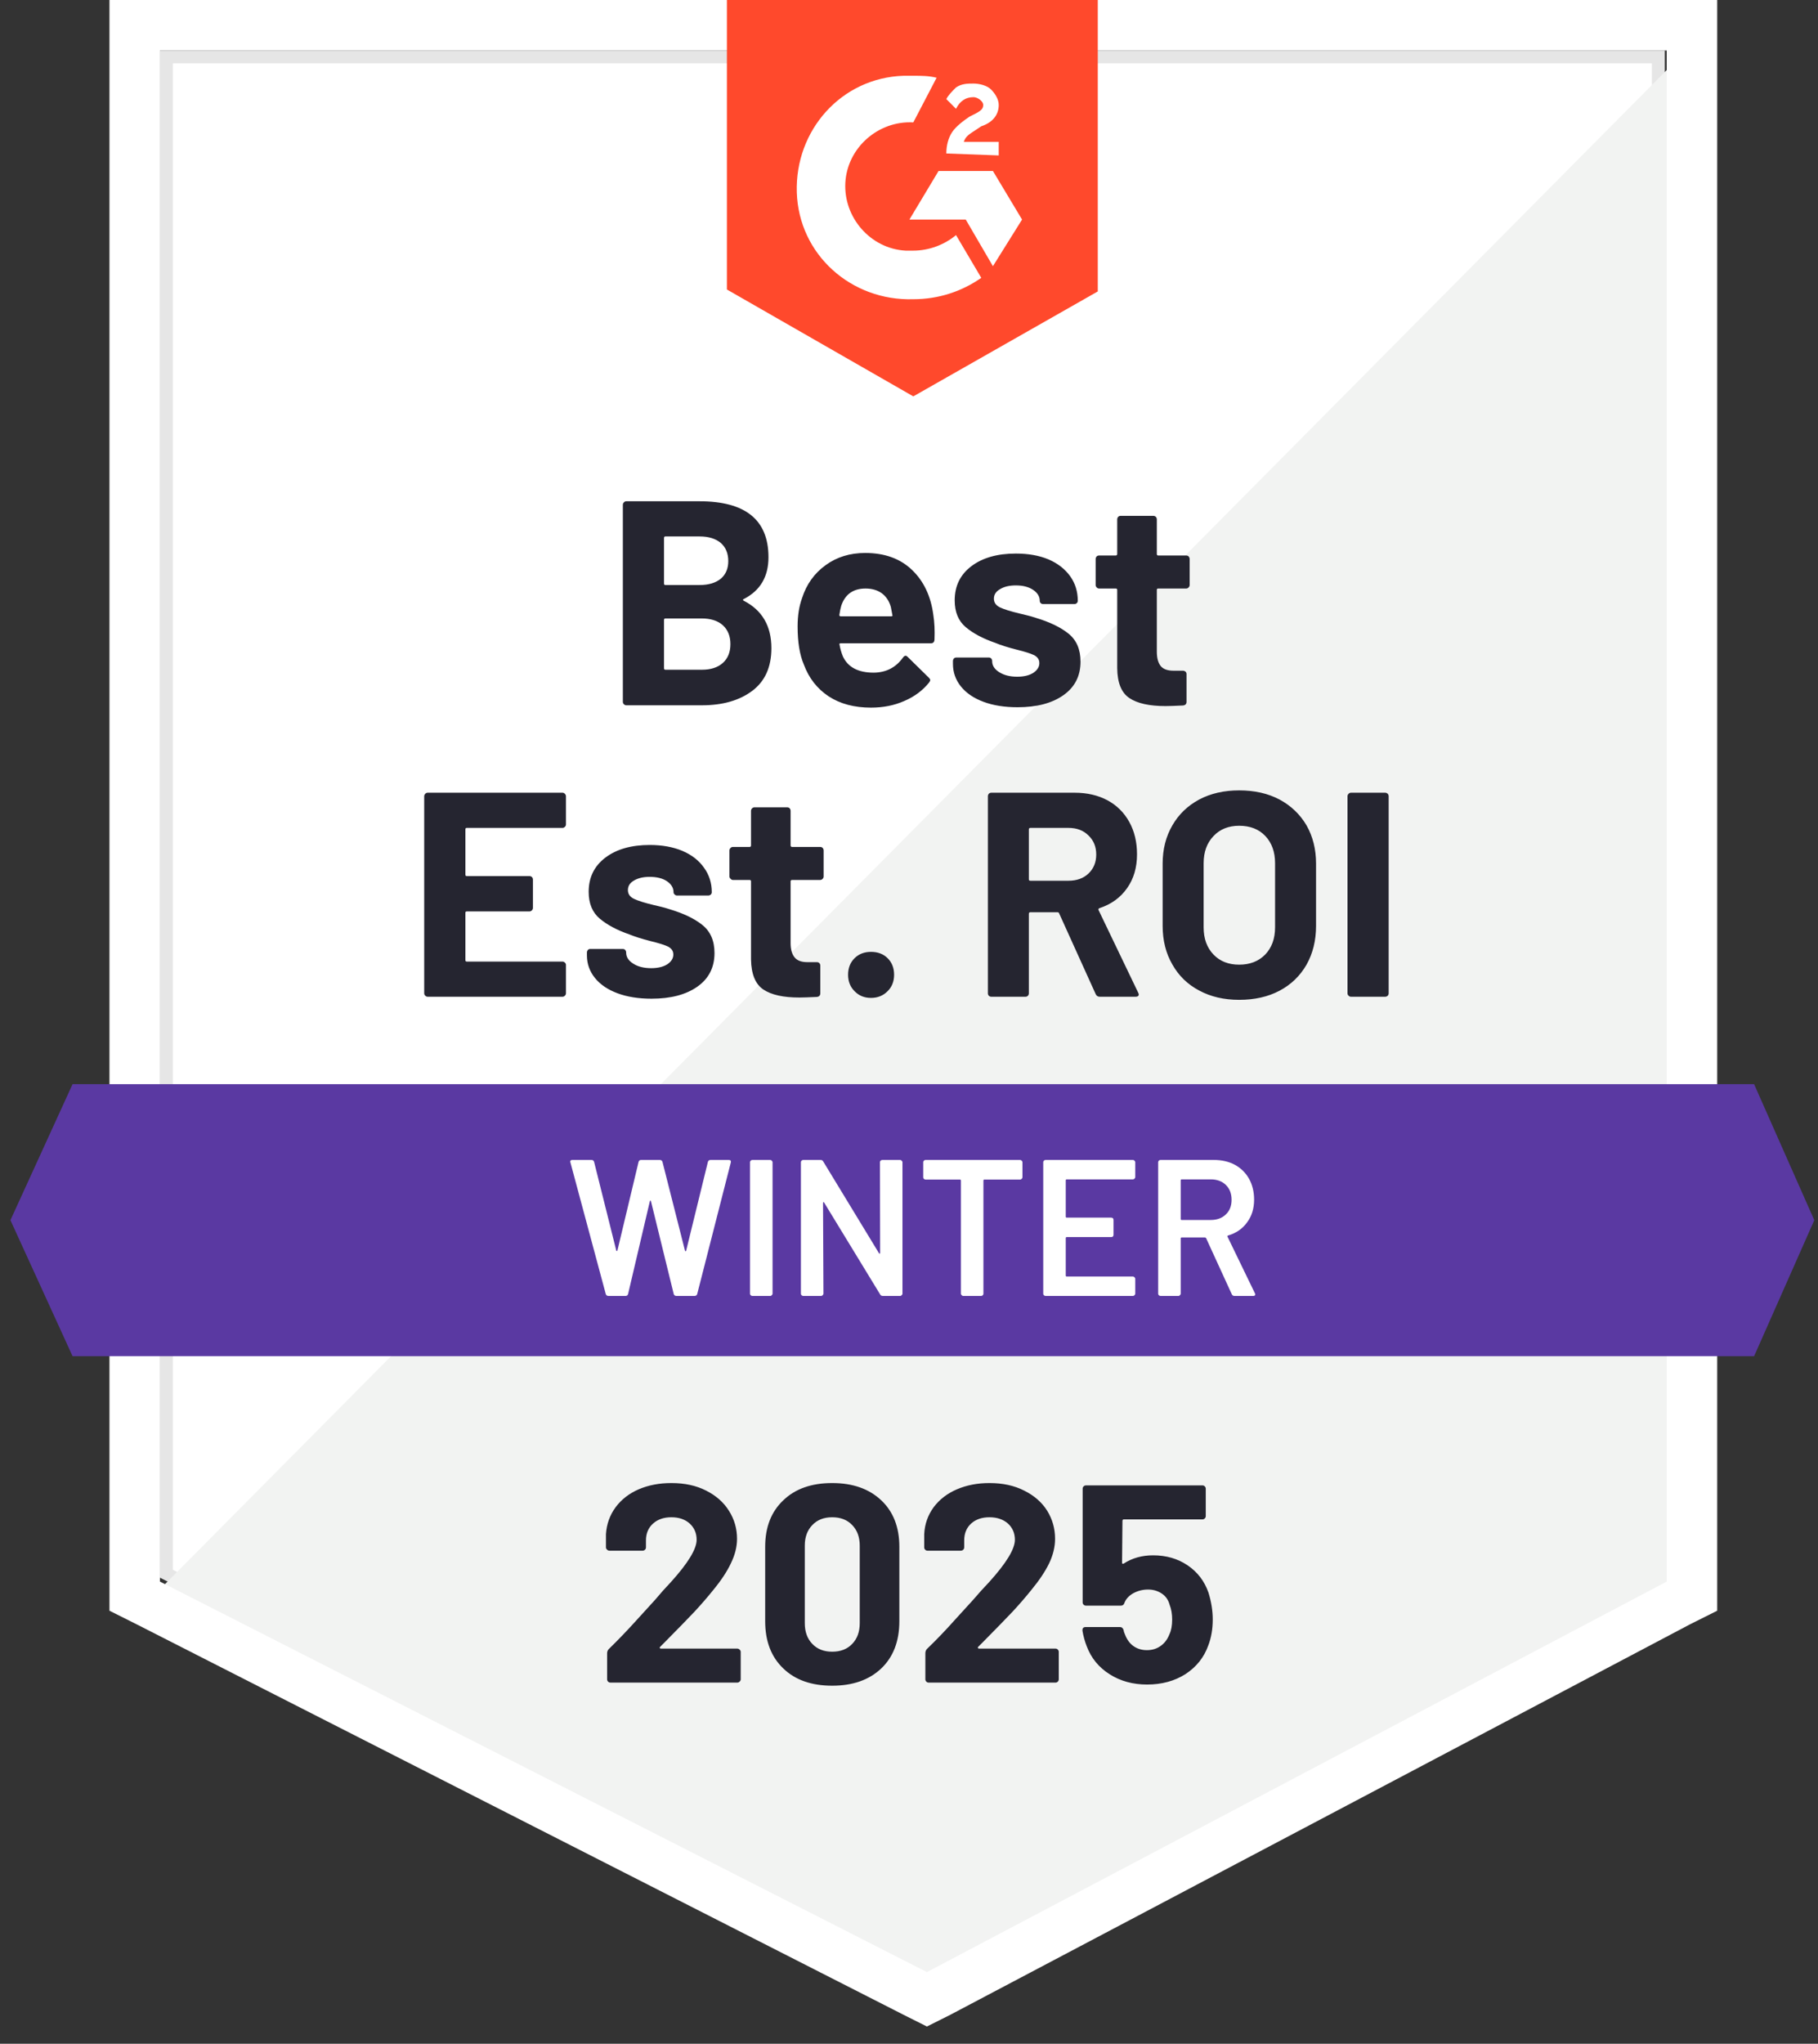
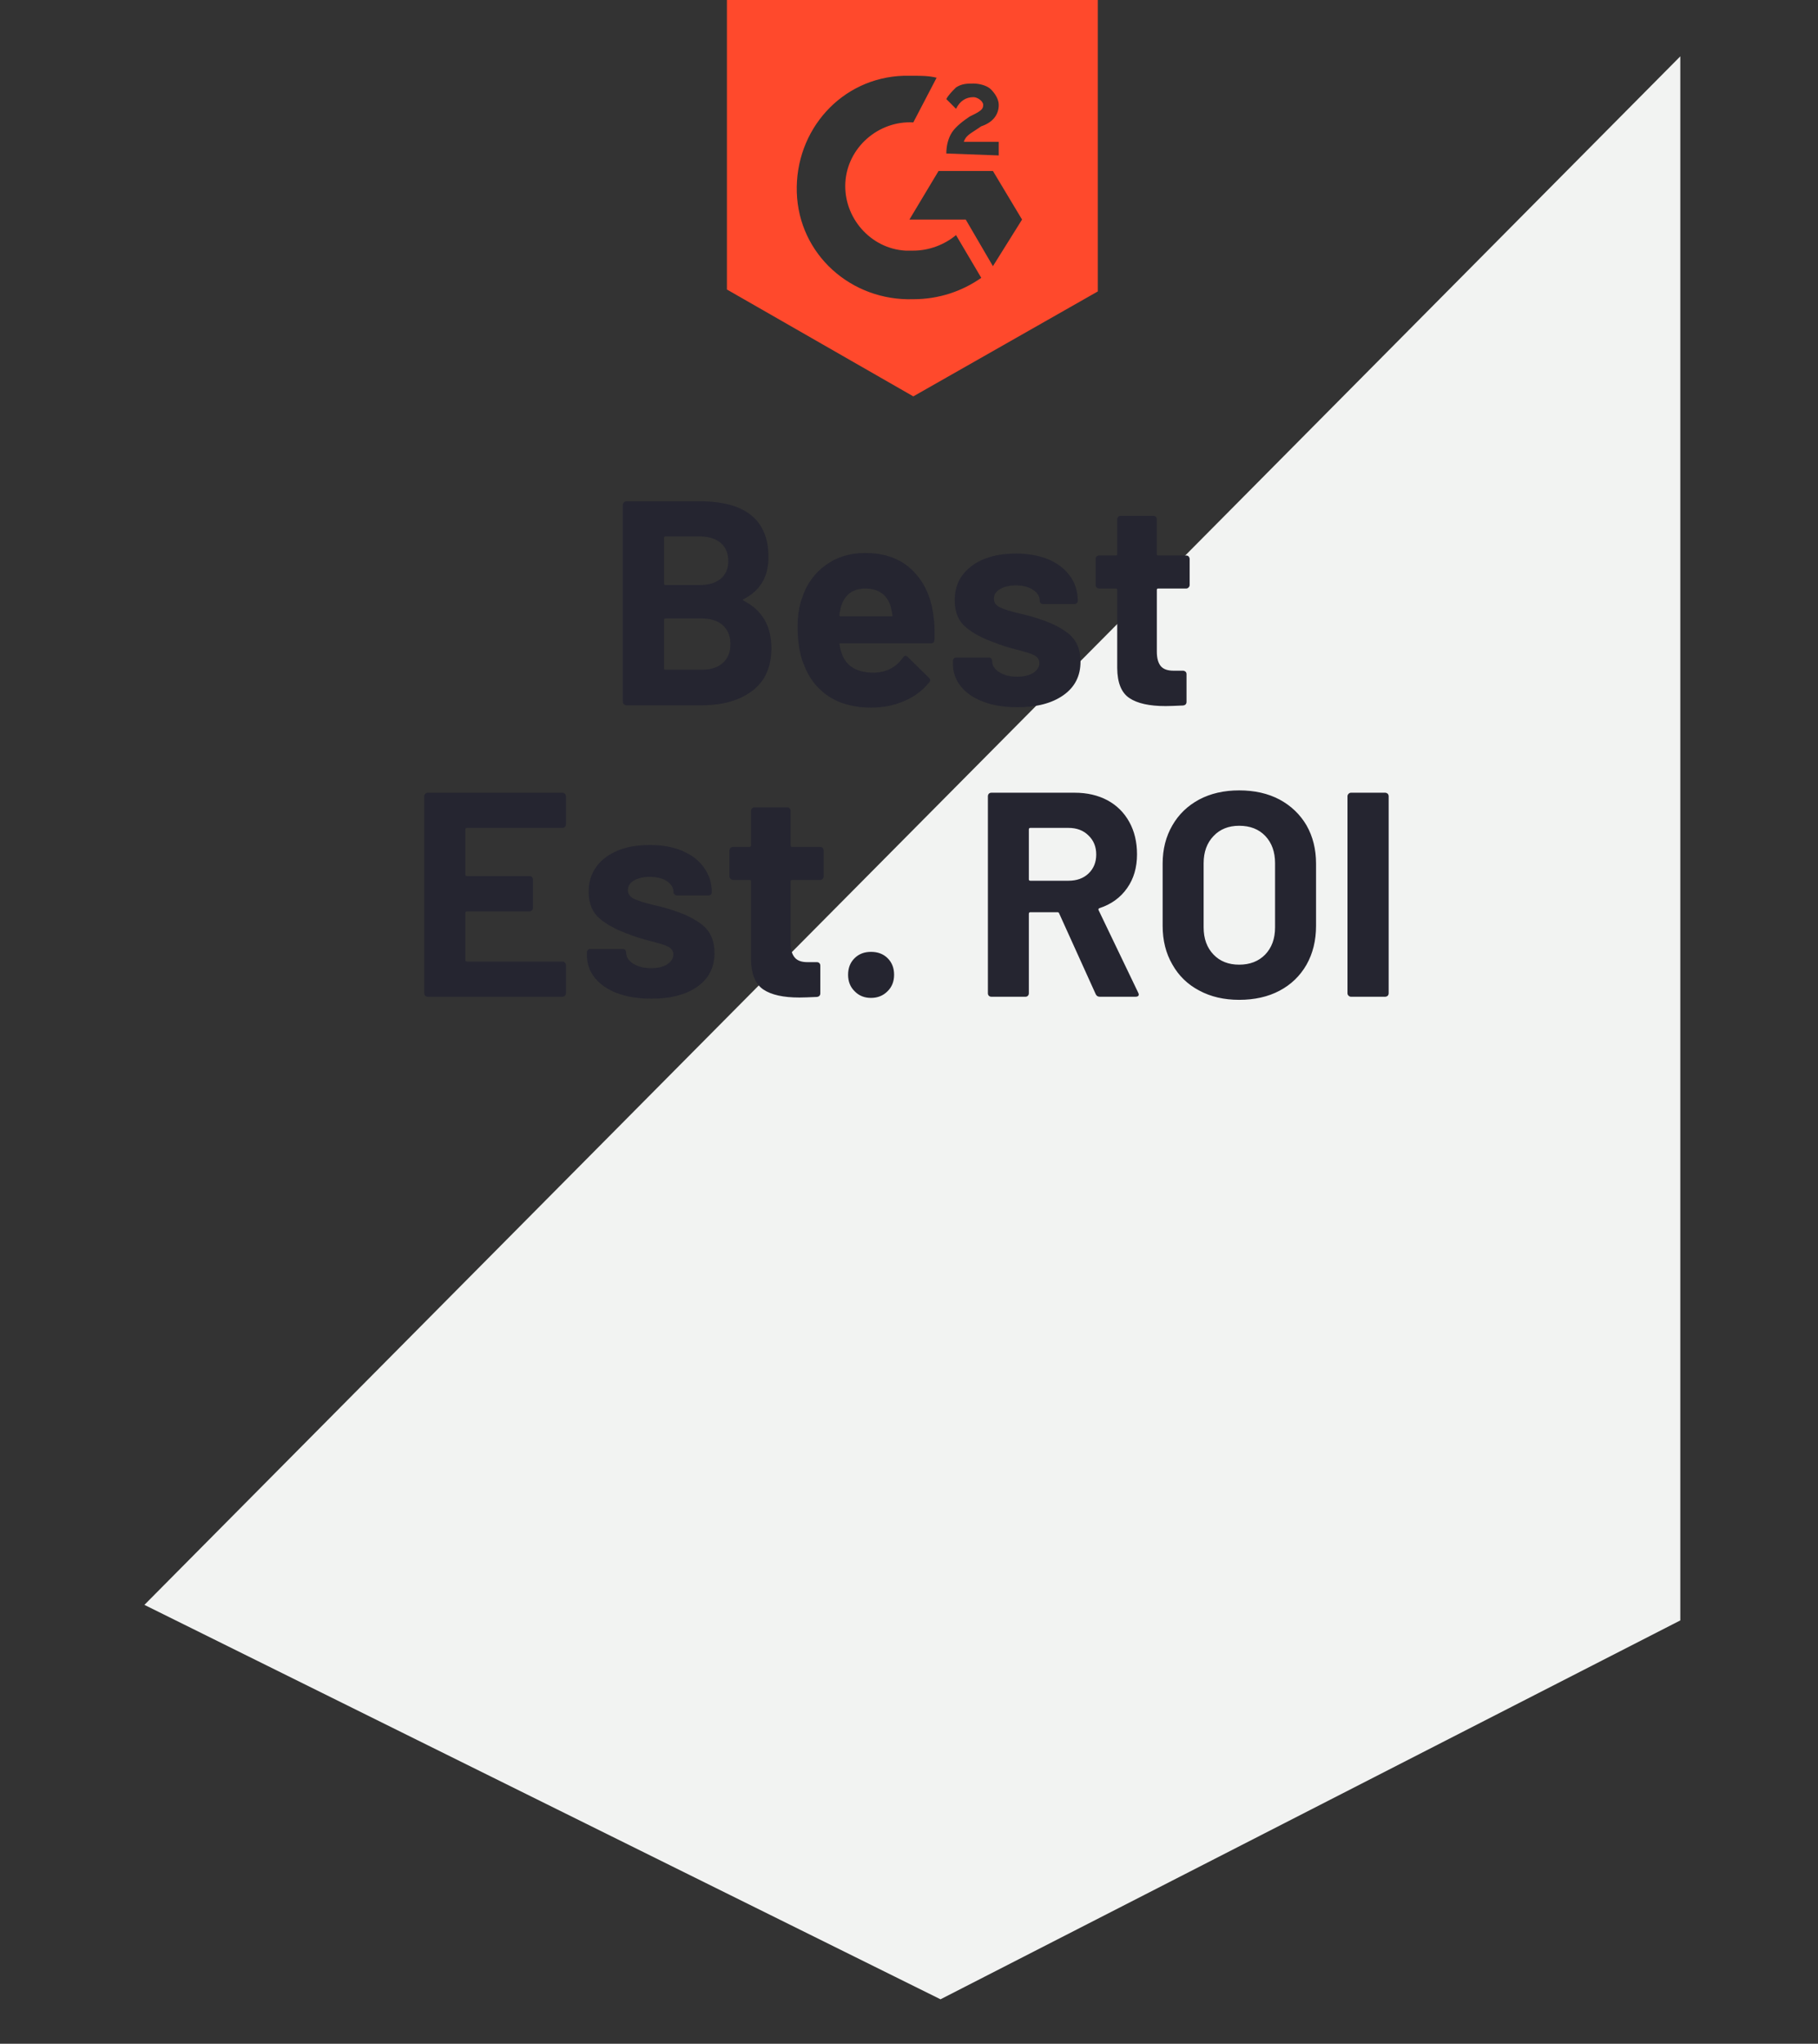
<svg xmlns="http://www.w3.org/2000/svg" width="81" height="91" viewBox="0 0 81 91" fill="none">
  <rect x="0" y="0" width="81" height="91" fill="#333333" stroke="none" />
  <g id="Group 3">
-     <path id="Vector" d="M73.887 2.536V70.075L41.296 87.313L7.414 70.072V2.536H73.887Z" fill="white" stroke="#E6E6E6" stroke-width="0.574" />
    <path id="Vector_2" d="M74.865 2.509L6.434 71.459L41.904 89.021L74.865 72.151V2.509Z" fill="#F2F3F2" />
-     <path id="Vector_3" d="M4.877 24.916V71.719L6.088 72.325L40.261 89.713L41.299 90.233L42.337 89.713L75.298 72.325L76.509 71.719V0H4.877V24.916ZM7.126 70.421V2.249H74.26V70.421L41.299 87.81L7.126 70.421Z" fill="white" />
    <path id="Vector_4" d="M40.692 3.374C41.038 3.374 41.384 3.374 41.73 3.461L40.692 5.45C39.135 5.364 37.751 6.575 37.664 8.132C37.578 9.689 38.789 11.074 40.346 11.16H40.692C41.384 11.16 42.076 10.901 42.595 10.468L43.72 12.371C42.855 12.977 41.817 13.323 40.692 13.323C37.923 13.409 35.588 11.333 35.501 8.565C35.415 5.796 37.491 3.461 40.259 3.374H40.692ZM44.239 7.613L45.537 9.776L44.239 11.852L43.028 9.776H40.519L41.817 7.613H44.239ZM42.163 6.834C42.163 6.488 42.249 6.142 42.422 5.883C42.595 5.623 42.941 5.364 43.201 5.191L43.374 5.104C43.72 4.931 43.806 4.845 43.806 4.672C43.806 4.499 43.547 4.326 43.374 4.326C43.028 4.326 42.768 4.499 42.595 4.845L42.163 4.412C42.249 4.239 42.422 4.066 42.595 3.893C42.855 3.72 43.114 3.72 43.374 3.72C43.633 3.72 43.979 3.807 44.152 3.98C44.325 4.153 44.498 4.412 44.498 4.672C44.498 5.104 44.239 5.45 43.72 5.623L43.46 5.796C43.201 5.969 43.028 6.056 42.941 6.315H44.498V6.921L42.163 6.834ZM40.692 17.649L48.911 12.977V0H32.387V12.89L40.692 17.649Z" fill="#FF492C" />
-     <path id="Vector_5" d="M78.153 48.274H3.233L0.465 54.33L3.233 60.386H78.153L80.835 54.33L78.153 48.274Z" fill="#5A39A2" />
    <path id="Vector_6" d="M25.216 36.707C25.216 36.754 25.198 36.791 25.164 36.82C25.135 36.849 25.101 36.863 25.06 36.863H20.795C20.755 36.863 20.735 36.886 20.735 36.932V38.939C20.735 38.986 20.755 39.009 20.795 39.009H23.589C23.63 39.009 23.667 39.023 23.702 39.052C23.731 39.086 23.745 39.124 23.745 39.164V40.419C23.745 40.465 23.731 40.502 23.702 40.531C23.667 40.566 23.63 40.583 23.589 40.583H20.795C20.755 40.583 20.735 40.603 20.735 40.644V42.746C20.735 42.792 20.755 42.815 20.795 42.815H25.06C25.101 42.815 25.135 42.83 25.164 42.858C25.198 42.887 25.216 42.922 25.216 42.962V44.225C25.216 44.271 25.198 44.309 25.164 44.338C25.135 44.367 25.101 44.381 25.06 44.381H19.056C19.016 44.381 18.981 44.367 18.952 44.338C18.918 44.309 18.9 44.271 18.9 44.225V35.453C18.9 35.413 18.918 35.375 18.952 35.34C18.981 35.312 19.016 35.297 19.056 35.297H25.06C25.101 35.297 25.135 35.312 25.164 35.34C25.198 35.375 25.216 35.413 25.216 35.453V36.707ZM29.031 44.468C28.448 44.468 27.941 44.387 27.508 44.225C27.076 44.064 26.741 43.836 26.505 43.542C26.268 43.248 26.15 42.913 26.15 42.538V42.408C26.15 42.368 26.165 42.331 26.193 42.296C26.222 42.267 26.257 42.253 26.297 42.253H27.742C27.788 42.253 27.826 42.267 27.854 42.296C27.883 42.331 27.898 42.368 27.898 42.408V42.417C27.898 42.613 28.004 42.778 28.218 42.91C28.425 43.043 28.691 43.109 29.014 43.109C29.308 43.109 29.547 43.052 29.732 42.936C29.911 42.815 30 42.671 30 42.504C30 42.348 29.922 42.23 29.766 42.149C29.611 42.074 29.354 41.993 28.996 41.907C28.593 41.803 28.273 41.702 28.036 41.604C27.488 41.414 27.05 41.18 26.721 40.903C26.392 40.626 26.228 40.228 26.228 39.709C26.228 39.069 26.476 38.562 26.972 38.187C27.468 37.812 28.125 37.624 28.945 37.624C29.498 37.624 29.983 37.711 30.398 37.884C30.819 38.063 31.142 38.314 31.367 38.637C31.598 38.954 31.713 39.317 31.713 39.727C31.713 39.767 31.698 39.802 31.67 39.83C31.635 39.859 31.598 39.874 31.557 39.874H30.164C30.124 39.874 30.089 39.859 30.061 39.83C30.026 39.802 30.009 39.767 30.009 39.727C30.009 39.536 29.913 39.375 29.723 39.242C29.527 39.109 29.267 39.043 28.945 39.043C28.662 39.043 28.428 39.098 28.244 39.208C28.065 39.311 27.976 39.453 27.976 39.632C27.976 39.804 28.065 39.934 28.244 40.021C28.422 40.107 28.717 40.2 29.126 40.298L29.455 40.376C29.576 40.404 29.706 40.442 29.844 40.488C30.461 40.672 30.946 40.906 31.298 41.189C31.655 41.477 31.834 41.892 31.834 42.434C31.834 43.075 31.58 43.574 31.073 43.931C30.565 44.289 29.885 44.468 29.031 44.468ZM36.696 39.026C36.696 39.066 36.682 39.101 36.653 39.13C36.624 39.164 36.586 39.182 36.54 39.182H35.294C35.248 39.182 35.225 39.202 35.225 39.242V41.993C35.225 42.276 35.286 42.489 35.407 42.633C35.522 42.772 35.71 42.841 35.969 42.841H36.393C36.439 42.841 36.477 42.855 36.506 42.884C36.535 42.913 36.549 42.951 36.549 42.997V44.225C36.549 44.323 36.497 44.378 36.393 44.39C36.03 44.407 35.77 44.416 35.615 44.416C34.899 44.416 34.366 44.297 34.014 44.061C33.657 43.824 33.472 43.377 33.461 42.72V39.242C33.461 39.202 33.44 39.182 33.4 39.182H32.656C32.615 39.182 32.581 39.164 32.552 39.13C32.517 39.101 32.5 39.066 32.5 39.026V37.867C32.5 37.826 32.517 37.789 32.552 37.754C32.581 37.725 32.615 37.711 32.656 37.711H33.4C33.44 37.711 33.461 37.688 33.461 37.642V36.102C33.461 36.061 33.478 36.024 33.512 35.989C33.541 35.961 33.576 35.946 33.616 35.946H35.07C35.116 35.946 35.153 35.961 35.182 35.989C35.211 36.024 35.225 36.061 35.225 36.102V37.642C35.225 37.688 35.248 37.711 35.294 37.711H36.54C36.586 37.711 36.624 37.725 36.653 37.754C36.682 37.789 36.696 37.826 36.696 37.867V39.026ZM38.807 44.433C38.513 44.433 38.27 44.335 38.08 44.139C37.884 43.948 37.786 43.703 37.786 43.403C37.786 43.103 37.881 42.858 38.072 42.668C38.262 42.478 38.507 42.383 38.807 42.383C39.113 42.383 39.361 42.478 39.551 42.668C39.741 42.858 39.836 43.103 39.836 43.403C39.836 43.703 39.738 43.948 39.542 44.139C39.346 44.335 39.101 44.433 38.807 44.433ZM48.998 44.381C48.912 44.381 48.851 44.341 48.816 44.26L47.19 40.67C47.178 40.635 47.153 40.618 47.112 40.618H45.91C45.864 40.618 45.84 40.641 45.84 40.687V44.225C45.84 44.271 45.826 44.309 45.797 44.338C45.768 44.367 45.734 44.381 45.693 44.381H44.171C44.125 44.381 44.087 44.367 44.058 44.338C44.029 44.309 44.015 44.271 44.015 44.225V35.453C44.015 35.413 44.029 35.375 44.058 35.34C44.087 35.312 44.125 35.297 44.171 35.297H47.882C48.436 35.297 48.923 35.41 49.344 35.635C49.759 35.859 50.082 36.18 50.313 36.595C50.544 37.01 50.659 37.492 50.659 38.04C50.659 38.628 50.512 39.13 50.218 39.545C49.924 39.966 49.514 40.263 48.989 40.436C48.943 40.453 48.929 40.482 48.946 40.523L50.711 44.199C50.728 44.234 50.737 44.26 50.737 44.277C50.737 44.346 50.691 44.381 50.599 44.381H48.998ZM45.91 36.863C45.864 36.863 45.84 36.886 45.84 36.932V39.156C45.84 39.196 45.864 39.216 45.91 39.216H47.605C47.974 39.216 48.271 39.109 48.496 38.896C48.727 38.677 48.842 38.394 48.842 38.048C48.842 37.702 48.727 37.42 48.496 37.2C48.271 36.975 47.974 36.863 47.605 36.863H45.91ZM55.21 44.519C54.535 44.519 53.941 44.381 53.428 44.104C52.914 43.833 52.516 43.447 52.234 42.945C51.945 42.449 51.801 41.875 51.801 41.223V38.455C51.801 37.815 51.945 37.247 52.234 36.751C52.516 36.26 52.914 35.877 53.428 35.6C53.941 35.329 54.535 35.193 55.21 35.193C55.896 35.193 56.496 35.329 57.009 35.6C57.523 35.877 57.923 36.26 58.212 36.751C58.494 37.247 58.636 37.815 58.636 38.455V41.223C58.636 41.875 58.494 42.452 58.212 42.953C57.923 43.455 57.523 43.842 57.009 44.113C56.496 44.384 55.896 44.519 55.21 44.519ZM55.21 42.953C55.688 42.953 56.075 42.804 56.369 42.504C56.663 42.198 56.81 41.794 56.81 41.292V38.438C56.81 37.936 56.666 37.532 56.378 37.226C56.089 36.921 55.7 36.768 55.21 36.768C54.737 36.768 54.356 36.921 54.068 37.226C53.774 37.532 53.627 37.936 53.627 38.438V41.292C53.627 41.794 53.774 42.198 54.068 42.504C54.356 42.804 54.737 42.953 55.21 42.953ZM60.193 44.381C60.153 44.381 60.118 44.367 60.089 44.338C60.054 44.309 60.037 44.271 60.037 44.225V35.453C60.037 35.413 60.054 35.375 60.089 35.34C60.118 35.312 60.153 35.297 60.193 35.297H61.715C61.756 35.297 61.793 35.312 61.828 35.34C61.857 35.375 61.871 35.413 61.871 35.453V44.225C61.871 44.271 61.857 44.309 61.828 44.338C61.793 44.367 61.756 44.381 61.715 44.381H60.193ZM33.14 26.672C33.088 26.695 33.088 26.721 33.14 26.75C33.959 27.171 34.369 27.874 34.369 28.861C34.369 29.703 34.083 30.337 33.512 30.764C32.941 31.191 32.194 31.404 31.272 31.404H27.906C27.866 31.404 27.831 31.39 27.802 31.361C27.768 31.332 27.751 31.294 27.751 31.248V22.476C27.751 22.436 27.768 22.398 27.802 22.364C27.831 22.335 27.866 22.32 27.906 22.32H31.168C33.215 22.32 34.239 23.151 34.239 24.812C34.239 25.677 33.873 26.297 33.14 26.672ZM29.645 23.886C29.605 23.886 29.585 23.909 29.585 23.955V25.98C29.585 26.026 29.605 26.049 29.645 26.049H31.168C31.572 26.049 31.889 25.954 32.12 25.764C32.339 25.573 32.448 25.314 32.448 24.985C32.448 24.645 32.339 24.376 32.12 24.18C31.889 23.984 31.572 23.886 31.168 23.886H29.645ZM31.272 29.821C31.67 29.821 31.981 29.72 32.206 29.518C32.431 29.316 32.543 29.037 32.543 28.679C32.543 28.327 32.431 28.047 32.206 27.84C31.981 27.638 31.664 27.537 31.254 27.537H29.645C29.605 27.537 29.585 27.56 29.585 27.606V29.752C29.585 29.798 29.605 29.821 29.645 29.821H31.272ZM41.584 27.381C41.636 27.71 41.653 28.076 41.636 28.48C41.63 28.59 41.575 28.644 41.471 28.644H37.457C37.405 28.644 37.388 28.665 37.405 28.705C37.434 28.878 37.483 29.051 37.553 29.224C37.777 29.709 38.236 29.951 38.928 29.951C39.482 29.945 39.917 29.72 40.234 29.276C40.269 29.224 40.309 29.198 40.355 29.198C40.379 29.198 40.407 29.215 40.442 29.25L41.376 30.167C41.422 30.213 41.446 30.253 41.446 30.288C41.446 30.305 41.428 30.34 41.394 30.392C41.105 30.75 40.736 31.023 40.286 31.214C39.842 31.41 39.349 31.508 38.807 31.508C38.063 31.508 37.434 31.341 36.921 31.006C36.408 30.666 36.038 30.193 35.814 29.587C35.629 29.155 35.537 28.59 35.537 27.892C35.537 27.413 35.603 26.992 35.736 26.629C35.932 26.017 36.281 25.53 36.782 25.167C37.279 24.803 37.867 24.622 38.547 24.622C39.413 24.622 40.108 24.872 40.632 25.374C41.157 25.876 41.474 26.545 41.584 27.381ZM38.565 26.205C38.017 26.205 37.656 26.459 37.483 26.966C37.449 27.081 37.42 27.22 37.397 27.381C37.397 27.422 37.417 27.442 37.457 27.442H39.707C39.759 27.442 39.776 27.422 39.759 27.381C39.712 27.133 39.689 27.012 39.689 27.018C39.614 26.758 39.479 26.556 39.283 26.412C39.087 26.274 38.847 26.205 38.565 26.205ZM45.339 31.491C44.756 31.491 44.249 31.41 43.816 31.248C43.383 31.087 43.049 30.859 42.812 30.565C42.576 30.271 42.458 29.936 42.458 29.561V29.432C42.458 29.391 42.472 29.354 42.501 29.319C42.53 29.29 42.567 29.276 42.614 29.276H44.05C44.096 29.276 44.133 29.29 44.162 29.319C44.191 29.354 44.205 29.391 44.205 29.432V29.44C44.205 29.636 44.312 29.801 44.525 29.933C44.739 30.066 45.004 30.132 45.321 30.132C45.615 30.132 45.855 30.075 46.039 29.959C46.218 29.838 46.308 29.694 46.308 29.527C46.308 29.371 46.23 29.253 46.074 29.172C45.918 29.097 45.664 29.016 45.313 28.93C44.903 28.826 44.583 28.725 44.352 28.627C43.799 28.437 43.358 28.203 43.029 27.926C42.7 27.649 42.536 27.252 42.536 26.732C42.536 26.092 42.784 25.585 43.28 25.21C43.776 24.835 44.436 24.648 45.261 24.648C45.814 24.648 46.299 24.734 46.714 24.907C47.129 25.086 47.452 25.337 47.683 25.66C47.908 25.977 48.02 26.34 48.02 26.75C48.02 26.79 48.006 26.825 47.977 26.854C47.948 26.882 47.911 26.897 47.865 26.897H46.481C46.434 26.897 46.397 26.882 46.368 26.854C46.339 26.825 46.325 26.79 46.325 26.75C46.325 26.559 46.227 26.398 46.031 26.265C45.835 26.133 45.578 26.066 45.261 26.066C44.972 26.066 44.739 26.121 44.56 26.231C44.375 26.334 44.283 26.476 44.283 26.655C44.283 26.828 44.373 26.957 44.551 27.044C44.73 27.13 45.027 27.223 45.442 27.321C45.535 27.344 45.641 27.37 45.763 27.399C45.884 27.427 46.013 27.465 46.152 27.511C46.769 27.696 47.253 27.929 47.605 28.212C47.963 28.5 48.142 28.916 48.142 29.458C48.142 30.098 47.888 30.597 47.38 30.954C46.873 31.312 46.192 31.491 45.339 31.491ZM53.004 26.049C53.004 26.089 52.989 26.124 52.96 26.153C52.931 26.187 52.894 26.205 52.848 26.205H51.602C51.562 26.205 51.542 26.225 51.542 26.265V29.016C51.542 29.299 51.599 29.512 51.715 29.657C51.83 29.795 52.02 29.864 52.286 29.864H52.709C52.75 29.864 52.787 29.879 52.822 29.907C52.851 29.936 52.865 29.974 52.865 30.02V31.248C52.865 31.346 52.813 31.401 52.709 31.413C52.346 31.43 52.087 31.439 51.931 31.439C51.21 31.439 50.674 31.32 50.322 31.084C49.964 30.848 49.782 30.401 49.777 29.743V26.265C49.777 26.225 49.754 26.205 49.708 26.205H48.972C48.926 26.205 48.889 26.187 48.86 26.153C48.831 26.124 48.816 26.089 48.816 26.049V24.89C48.816 24.849 48.831 24.812 48.86 24.777C48.889 24.748 48.926 24.734 48.972 24.734H49.708C49.754 24.734 49.777 24.711 49.777 24.665V23.125C49.777 23.084 49.791 23.047 49.82 23.012C49.849 22.984 49.886 22.969 49.932 22.969H51.386C51.426 22.969 51.464 22.984 51.498 23.012C51.527 23.047 51.542 23.084 51.542 23.125V24.665C51.542 24.711 51.562 24.734 51.602 24.734H52.848C52.894 24.734 52.931 24.748 52.96 24.777C52.989 24.812 53.004 24.849 53.004 24.89V26.049Z" fill="#252530" />
-     <path id="Vector_7" d="M27.11 57.704C27.047 57.704 27.007 57.675 26.989 57.617L25.415 51.76L25.406 51.726C25.406 51.674 25.438 51.648 25.501 51.648H26.349C26.413 51.648 26.453 51.677 26.47 51.734L27.457 55.679C27.462 55.697 27.471 55.705 27.483 55.705C27.494 55.705 27.503 55.697 27.509 55.679L28.451 51.734C28.469 51.677 28.506 51.648 28.564 51.648H29.395C29.458 51.648 29.498 51.677 29.516 51.734L30.519 55.688C30.525 55.705 30.534 55.714 30.545 55.714C30.557 55.714 30.565 55.705 30.571 55.688L31.54 51.734C31.557 51.677 31.598 51.648 31.661 51.648H32.466C32.546 51.648 32.578 51.685 32.561 51.76L31.064 57.617C31.047 57.675 31.006 57.704 30.943 57.704H30.139C30.075 57.704 30.035 57.675 30.017 57.617L29.005 53.491C28.999 53.473 28.991 53.462 28.979 53.456C28.968 53.456 28.959 53.468 28.953 53.491L27.984 57.617C27.967 57.675 27.93 57.704 27.872 57.704H27.11ZM33.521 57.704C33.492 57.704 33.466 57.692 33.443 57.669C33.426 57.652 33.417 57.629 33.417 57.6V51.752C33.417 51.723 33.426 51.7 33.443 51.683C33.466 51.66 33.492 51.648 33.521 51.648H34.317C34.346 51.648 34.369 51.66 34.386 51.683C34.409 51.7 34.421 51.723 34.421 51.752V57.6C34.421 57.629 34.409 57.652 34.386 57.669C34.369 57.692 34.346 57.704 34.317 57.704H33.521ZM39.205 51.752C39.205 51.723 39.214 51.7 39.231 51.683C39.254 51.66 39.28 51.648 39.309 51.648H40.105C40.134 51.648 40.157 51.66 40.174 51.683C40.197 51.7 40.209 51.723 40.209 51.752V57.6C40.209 57.629 40.197 57.652 40.174 57.669C40.157 57.692 40.134 57.704 40.105 57.704H39.335C39.277 57.704 39.237 57.681 39.214 57.635L36.722 53.551C36.711 53.534 36.699 53.525 36.688 53.525C36.676 53.531 36.67 53.545 36.67 53.569L36.688 57.6C36.688 57.629 36.676 57.652 36.653 57.669C36.636 57.692 36.612 57.704 36.584 57.704H35.788C35.759 57.704 35.733 57.692 35.71 57.669C35.693 57.652 35.684 57.629 35.684 57.6V51.752C35.684 51.723 35.693 51.7 35.71 51.683C35.733 51.66 35.759 51.648 35.788 51.648H36.558C36.615 51.648 36.656 51.671 36.679 51.717L39.162 55.8C39.173 55.818 39.185 55.824 39.196 55.818C39.208 55.818 39.214 55.806 39.214 55.783L39.205 51.752ZM45.451 51.648C45.48 51.648 45.503 51.66 45.52 51.683C45.544 51.7 45.555 51.723 45.555 51.752V52.418C45.555 52.447 45.544 52.47 45.52 52.487C45.503 52.51 45.48 52.522 45.451 52.522H43.859C43.831 52.522 43.816 52.536 43.816 52.565V57.6C43.816 57.629 43.807 57.652 43.79 57.669C43.767 57.692 43.741 57.704 43.712 57.704H42.916C42.888 57.704 42.864 57.692 42.847 57.669C42.824 57.652 42.813 57.629 42.813 57.6V52.565C42.813 52.536 42.798 52.522 42.769 52.522H41.238C41.209 52.522 41.183 52.51 41.16 52.487C41.143 52.47 41.134 52.447 41.134 52.418V51.752C41.134 51.723 41.143 51.7 41.16 51.683C41.183 51.66 41.209 51.648 41.238 51.648H45.451ZM50.581 52.409C50.581 52.438 50.57 52.461 50.547 52.478C50.529 52.502 50.506 52.513 50.478 52.513H47.528C47.499 52.513 47.484 52.528 47.484 52.556V54.174C47.484 54.203 47.499 54.217 47.528 54.217H49.509C49.538 54.217 49.563 54.226 49.587 54.243C49.604 54.266 49.612 54.292 49.612 54.321V54.979C49.612 55.008 49.604 55.033 49.587 55.056C49.563 55.074 49.538 55.083 49.509 55.083H47.528C47.499 55.083 47.484 55.097 47.484 55.126V56.795C47.484 56.824 47.499 56.839 47.528 56.839H50.478C50.506 56.839 50.529 56.85 50.547 56.873C50.57 56.891 50.581 56.914 50.581 56.943V57.6C50.581 57.629 50.57 57.652 50.547 57.669C50.529 57.692 50.506 57.704 50.478 57.704H46.584C46.556 57.704 46.53 57.692 46.507 57.669C46.489 57.652 46.481 57.629 46.481 57.6V51.752C46.481 51.723 46.489 51.7 46.507 51.683C46.53 51.66 46.556 51.648 46.584 51.648H50.478C50.506 51.648 50.529 51.66 50.547 51.683C50.57 51.7 50.581 51.723 50.581 51.752V52.409ZM55.002 57.704C54.944 57.704 54.904 57.678 54.881 57.626L53.739 55.134C53.728 55.111 53.71 55.1 53.687 55.1H52.649C52.62 55.1 52.606 55.114 52.606 55.143V57.6C52.606 57.629 52.594 57.652 52.571 57.669C52.554 57.692 52.531 57.704 52.502 57.704H51.706C51.677 57.704 51.651 57.692 51.628 57.669C51.611 57.652 51.602 57.629 51.602 57.6V51.752C51.602 51.723 51.611 51.7 51.628 51.683C51.651 51.66 51.677 51.648 51.706 51.648H54.085C54.437 51.648 54.748 51.72 55.02 51.864C55.291 52.014 55.501 52.222 55.651 52.487C55.801 52.758 55.876 53.067 55.876 53.413C55.876 53.811 55.772 54.148 55.565 54.425C55.363 54.708 55.08 54.904 54.717 55.013C54.705 55.013 54.697 55.019 54.691 55.031C54.685 55.042 54.685 55.054 54.691 55.065L55.911 57.583C55.922 57.606 55.928 57.623 55.928 57.635C55.928 57.681 55.896 57.704 55.833 57.704H55.002ZM52.649 52.513C52.62 52.513 52.606 52.528 52.606 52.556V54.278C52.606 54.307 52.62 54.321 52.649 54.321H53.947C54.224 54.321 54.449 54.238 54.621 54.07C54.789 53.909 54.872 53.693 54.872 53.422C54.872 53.15 54.789 52.931 54.621 52.764C54.449 52.597 54.224 52.513 53.947 52.513H52.649Z" fill="white" />
-     <path id="Vector_8" d="M29.412 73.328C29.394 73.345 29.389 73.363 29.394 73.38C29.406 73.397 29.423 73.406 29.446 73.406H32.846C32.887 73.406 32.921 73.42 32.95 73.449C32.985 73.478 33.002 73.513 33.002 73.553V74.773C33.002 74.813 32.985 74.848 32.95 74.877C32.921 74.906 32.887 74.92 32.846 74.92H27.206C27.16 74.92 27.122 74.906 27.093 74.877C27.064 74.848 27.05 74.813 27.05 74.773V73.614C27.05 73.539 27.076 73.475 27.128 73.423C27.537 73.025 27.956 72.59 28.382 72.117C28.809 71.644 29.077 71.35 29.187 71.234C29.418 70.958 29.654 70.692 29.896 70.439C30.657 69.597 31.038 68.971 31.038 68.561C31.038 68.267 30.934 68.025 30.727 67.835C30.519 67.65 30.248 67.558 29.913 67.558C29.579 67.558 29.308 67.65 29.1 67.835C28.887 68.025 28.78 68.276 28.78 68.587V68.899C28.78 68.939 28.766 68.974 28.737 69.002C28.708 69.031 28.674 69.046 28.633 69.046H27.154C27.113 69.046 27.079 69.031 27.05 69.002C27.015 68.974 26.998 68.939 26.998 68.899V68.31C27.027 67.861 27.171 67.46 27.431 67.108C27.69 66.762 28.033 66.496 28.46 66.312C28.893 66.127 29.377 66.035 29.913 66.035C30.508 66.035 31.024 66.147 31.462 66.372C31.9 66.592 32.238 66.889 32.474 67.263C32.717 67.644 32.838 68.062 32.838 68.518C32.838 68.87 32.748 69.23 32.569 69.599C32.396 69.969 32.134 70.366 31.782 70.793C31.523 71.116 31.243 71.439 30.943 71.762C30.643 72.079 30.196 72.538 29.602 73.138L29.412 73.328ZM37.077 75.058C36.154 75.058 35.427 74.802 34.897 74.288C34.36 73.775 34.092 73.074 34.092 72.186V68.873C34.092 68.002 34.36 67.312 34.897 66.805C35.427 66.292 36.154 66.035 37.077 66.035C37.994 66.035 38.723 66.292 39.266 66.805C39.802 67.312 40.07 68.002 40.07 68.873V72.186C40.07 73.074 39.802 73.775 39.266 74.288C38.723 74.802 37.994 75.058 37.077 75.058ZM37.077 73.544C37.452 73.544 37.749 73.429 37.968 73.198C38.193 72.968 38.305 72.659 38.305 72.273V68.821C38.305 68.44 38.193 68.134 37.968 67.904C37.749 67.673 37.452 67.558 37.077 67.558C36.708 67.558 36.413 67.673 36.194 67.904C35.969 68.134 35.857 68.44 35.857 68.821V72.273C35.857 72.659 35.969 72.968 36.194 73.198C36.413 73.429 36.708 73.544 37.077 73.544ZM43.583 73.328C43.565 73.345 43.562 73.363 43.574 73.38C43.58 73.397 43.597 73.406 43.626 73.406H47.026C47.066 73.406 47.101 73.42 47.13 73.449C47.158 73.478 47.173 73.513 47.173 73.553V74.773C47.173 74.813 47.158 74.848 47.13 74.877C47.101 74.906 47.066 74.92 47.026 74.92H41.376C41.336 74.92 41.301 74.906 41.273 74.877C41.244 74.848 41.229 74.813 41.229 74.773V73.614C41.229 73.539 41.252 73.475 41.299 73.423C41.714 73.025 42.132 72.59 42.553 72.117C42.98 71.644 43.248 71.35 43.358 71.234C43.594 70.958 43.833 70.692 44.076 70.439C44.837 69.597 45.218 68.971 45.218 68.561C45.218 68.267 45.114 68.025 44.906 67.835C44.693 67.65 44.419 67.558 44.084 67.558C43.75 67.558 43.479 67.65 43.271 67.835C43.063 68.025 42.96 68.276 42.96 68.587V68.899C42.96 68.939 42.945 68.974 42.916 69.002C42.888 69.031 42.85 69.046 42.804 69.046H41.325C41.284 69.046 41.249 69.031 41.221 69.002C41.192 68.974 41.178 68.939 41.178 68.899V68.31C41.2 67.861 41.342 67.46 41.601 67.108C41.861 66.762 42.207 66.496 42.639 66.312C43.072 66.127 43.554 66.035 44.084 66.035C44.678 66.035 45.194 66.147 45.633 66.372C46.077 66.592 46.417 66.889 46.654 67.263C46.89 67.644 47.008 68.062 47.008 68.518C47.008 68.87 46.922 69.23 46.749 69.599C46.57 69.969 46.305 70.366 45.953 70.793C45.693 71.116 45.414 71.439 45.114 71.762C44.814 72.079 44.367 72.538 43.773 73.138L43.583 73.328ZM53.843 70.914C53.97 71.324 54.033 71.722 54.033 72.108C54.033 72.535 53.967 72.921 53.834 73.267C53.644 73.798 53.306 74.222 52.822 74.539C52.332 74.851 51.761 75.006 51.109 75.006C50.475 75.006 49.918 74.853 49.439 74.548C48.955 74.242 48.615 73.827 48.419 73.302C48.332 73.083 48.269 72.852 48.228 72.61V72.584C48.228 72.492 48.277 72.446 48.375 72.446H49.898C49.979 72.446 50.033 72.492 50.062 72.584C50.068 72.636 50.08 72.679 50.097 72.714C50.114 72.748 50.126 72.777 50.132 72.8C50.218 73.019 50.345 73.187 50.512 73.302C50.679 73.417 50.876 73.475 51.1 73.475C51.337 73.475 51.542 73.412 51.715 73.285C51.888 73.164 52.017 72.991 52.104 72.766C52.185 72.599 52.225 72.379 52.225 72.108C52.225 71.866 52.188 71.65 52.113 71.459C52.055 71.24 51.94 71.073 51.767 70.958C51.588 70.837 51.383 70.776 51.152 70.776C50.916 70.776 50.697 70.831 50.495 70.94C50.299 71.05 50.166 71.194 50.097 71.373C50.074 71.454 50.019 71.494 49.932 71.494H48.393C48.346 71.494 48.309 71.48 48.28 71.451C48.251 71.422 48.237 71.387 48.237 71.347V66.286C48.237 66.246 48.251 66.211 48.28 66.182C48.309 66.153 48.346 66.139 48.393 66.139H53.575C53.615 66.139 53.65 66.153 53.678 66.182C53.707 66.211 53.722 66.246 53.722 66.286V67.506C53.722 67.546 53.707 67.581 53.678 67.61C53.65 67.638 53.615 67.653 53.575 67.653H50.071C50.031 67.653 50.01 67.676 50.01 67.722L49.993 69.573C49.993 69.631 50.019 69.645 50.071 69.617C50.446 69.374 50.881 69.253 51.377 69.253C51.96 69.253 52.47 69.4 52.909 69.695C53.353 69.994 53.664 70.401 53.843 70.914Z" fill="#252530" />
  </g>
</svg>